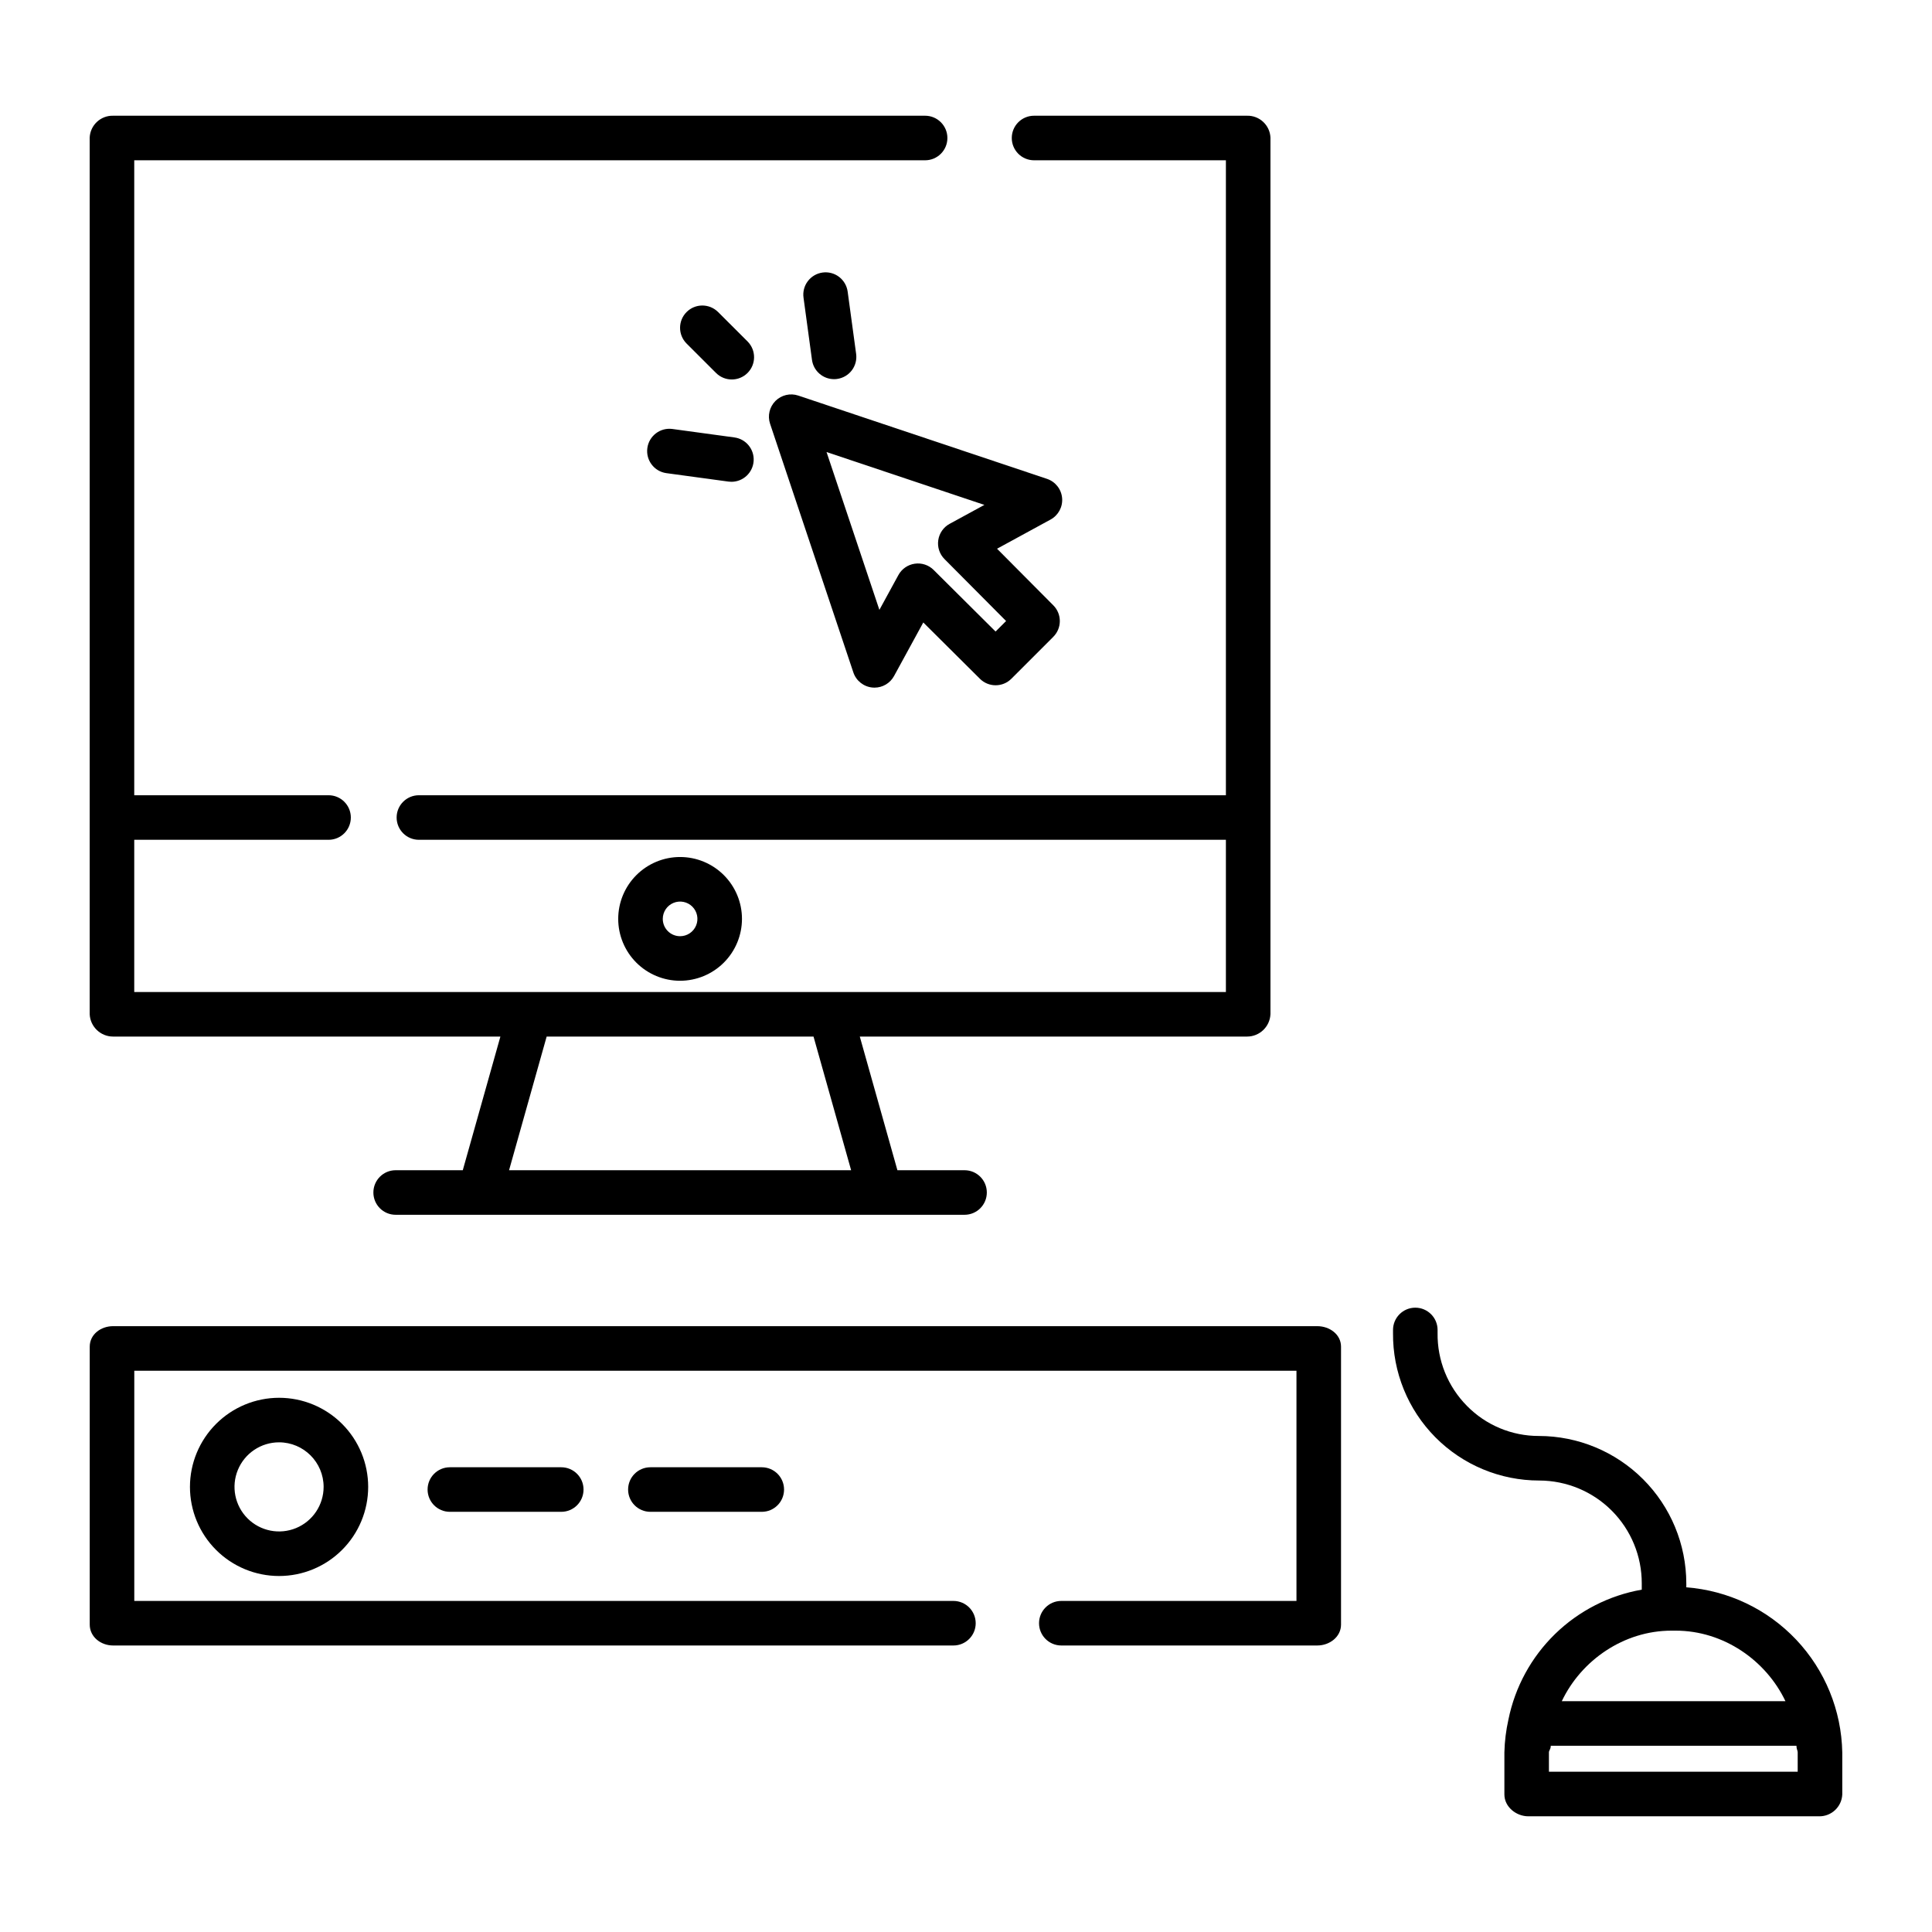
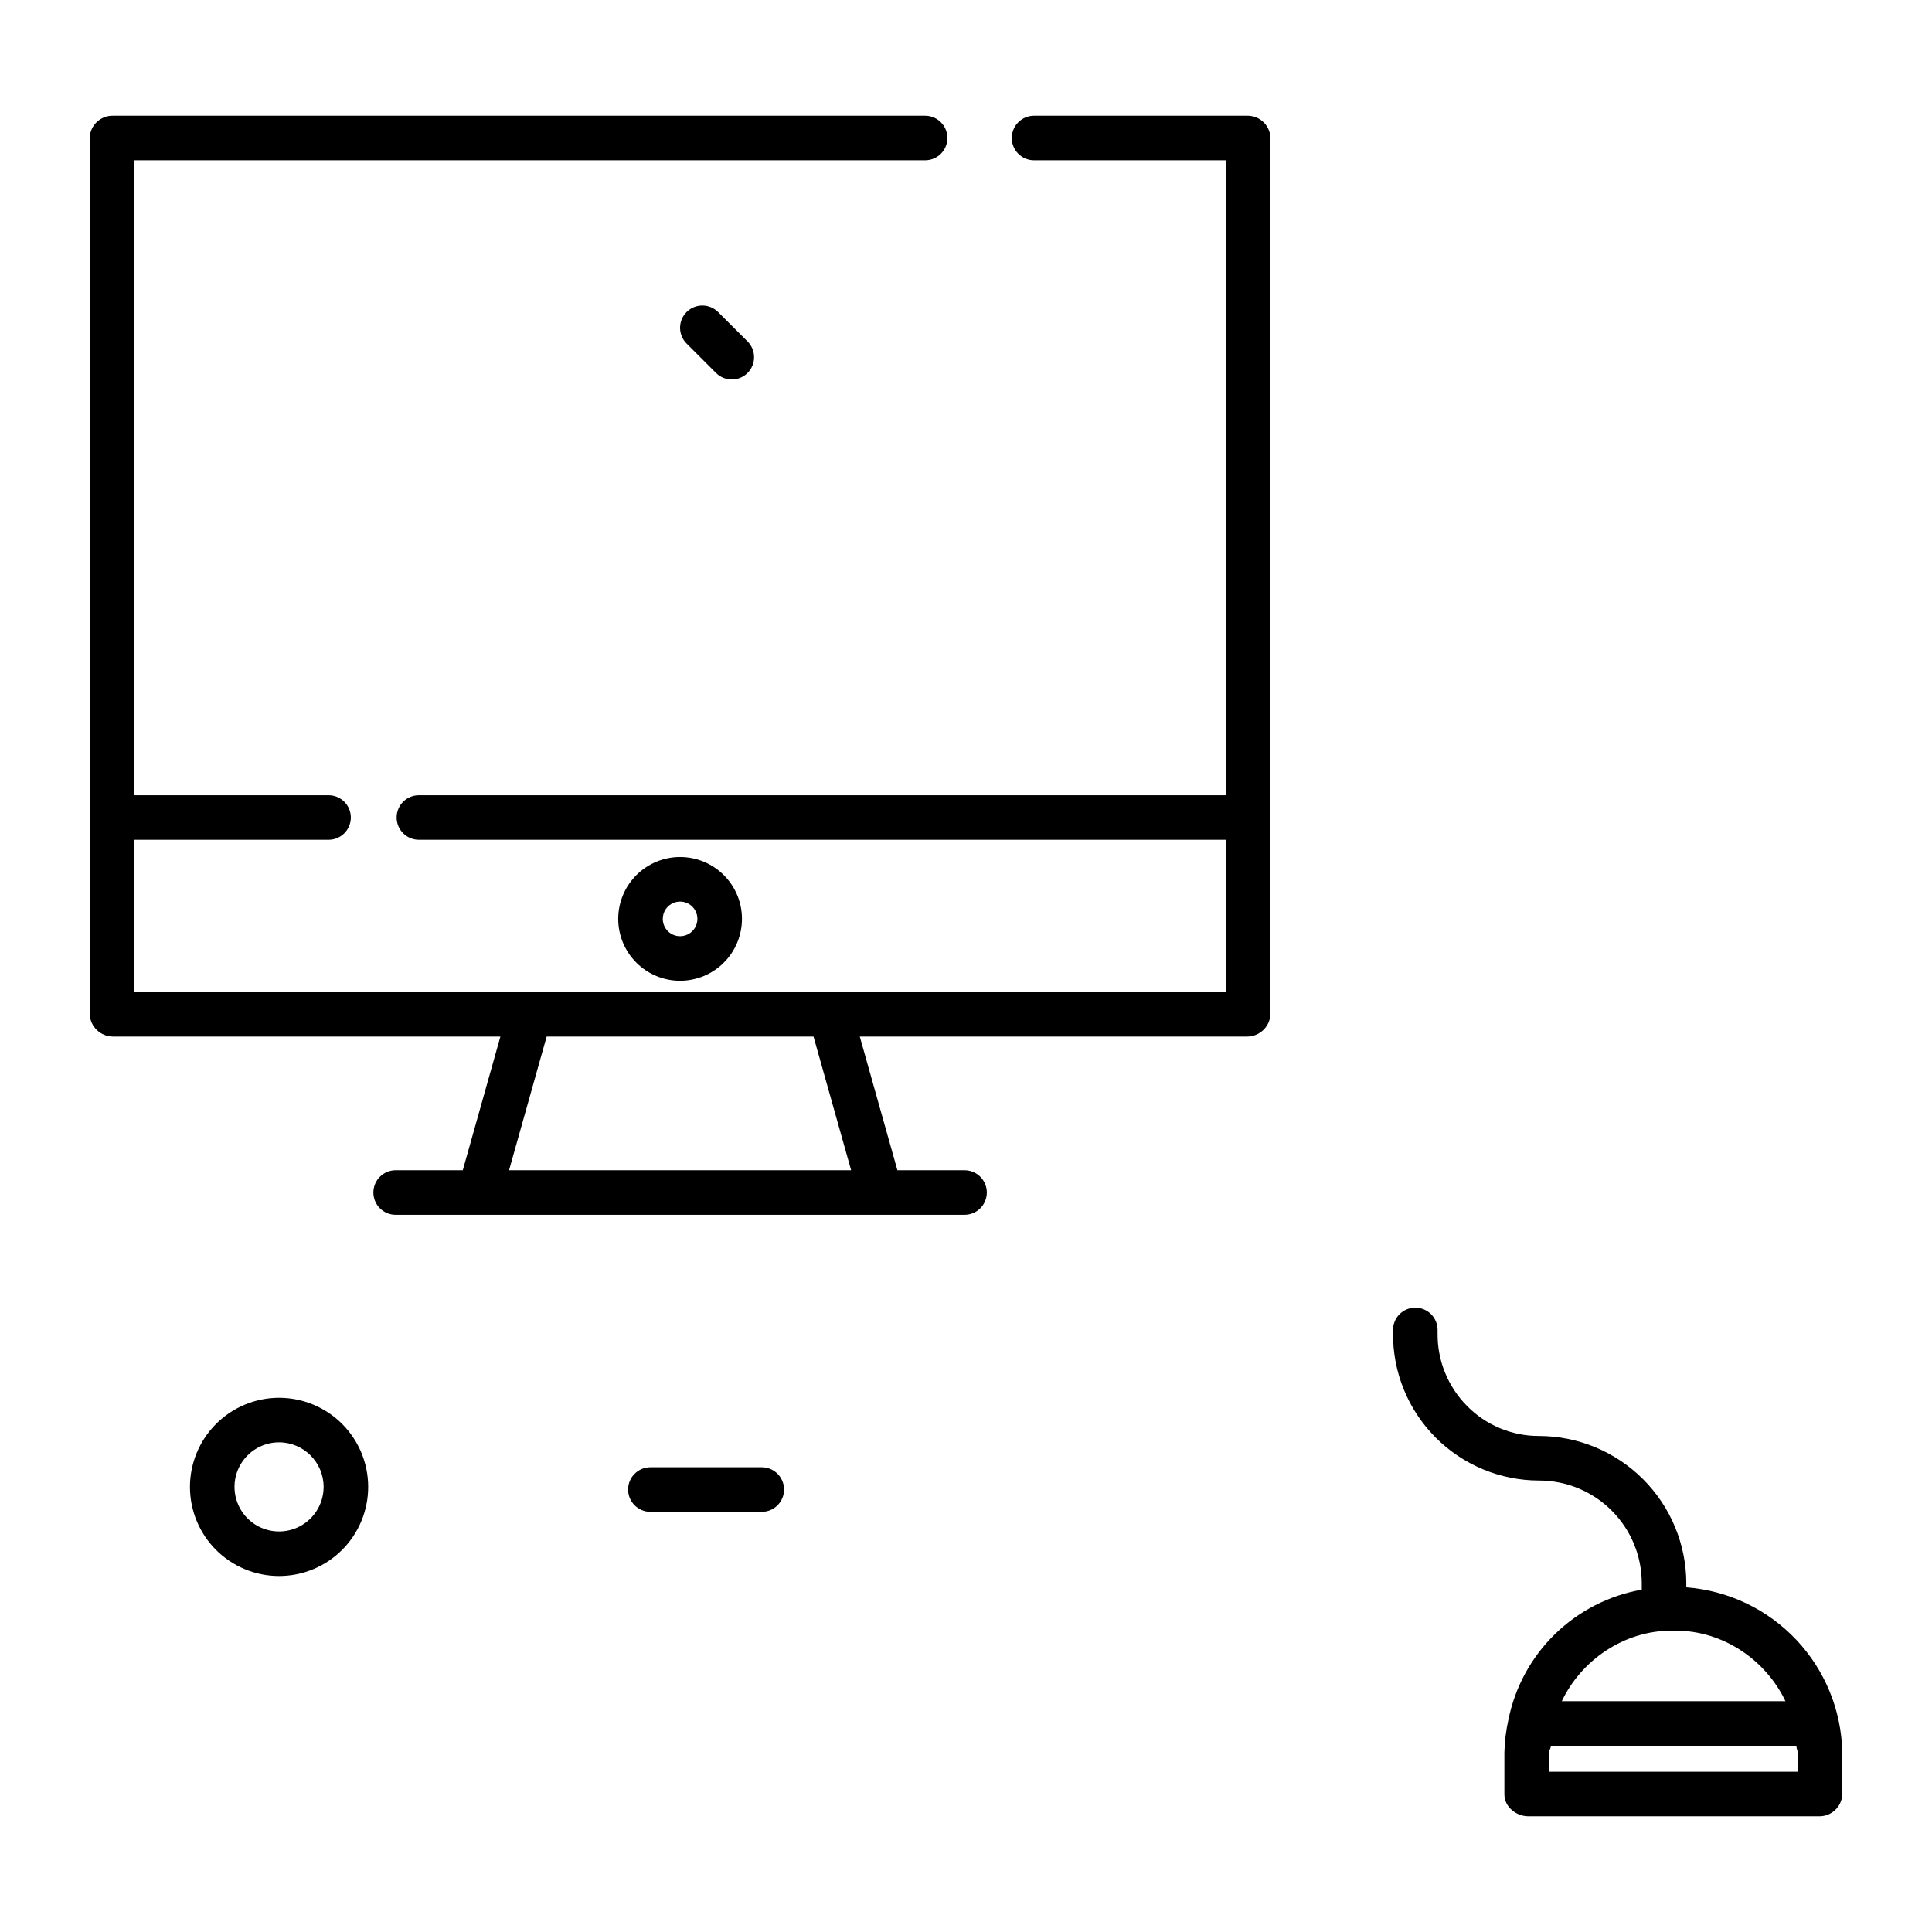
<svg xmlns="http://www.w3.org/2000/svg" fill="#000000" width="800px" height="800px" version="1.1" viewBox="144 144 512 512">
  <g>
-     <path d="m402.57 574.17c0-3.262-2.644-5.906-5.902-5.906h-217.08v-61.008h307.99v61.008h-62.32c-3.258 0-5.902 2.644-5.902 5.906s2.644 5.902 5.902 5.902h67.832c3.262 0 6.297-2.277 6.297-5.539v-73.645c0-3.262-3.035-5.441-6.297-5.441h-319.11c-3.262 0-6.199 2.18-6.199 5.441v73.645c0 3.262 2.938 5.539 6.199 5.539h222.69c3.258 0 5.902-2.641 5.902-5.902z" />
    <path d="m590.89 564.66v-1.027c-0.008-10.359-4.125-20.293-11.449-27.621-7.324-7.328-17.254-11.449-27.613-11.465-7.176 0.02-14.059-2.859-19.082-7.981-5.07-5.129-7.871-12.078-7.773-19.289v-0.828 0.004c0-3.262-2.644-5.906-5.902-5.906-3.262 0-5.906 2.644-5.906 5.906v0.828-0.004c-0.094 10.34 3.953 20.285 11.23 27.625 7.281 7.336 17.191 11.461 27.531 11.453 7.219 0.016 14.137 2.894 19.23 8.012 5.094 5.117 7.945 12.047 7.926 19.266v1.641c-8.664 1.52-16.672 5.617-22.977 11.754-6.301 6.141-10.609 14.039-12.355 22.664-0.645 2.859-1.004 5.773-1.074 8.703v11.16c0 3.262 3.094 5.785 6.356 5.785h76.988c3.297 0.074 6.051-2.492 6.199-5.785v-11.16c-0.215-11.125-4.566-21.77-12.207-29.855-7.644-8.09-18.027-13.035-29.121-13.879zm-3.926 11.48h1.113c12.668 0 23.941 7.871 29.086 18.695h-59.273c5.141-10.824 16.414-18.695 29.074-18.695zm33.445 37.391h-65.926v-5.137c0-0.547 0.469-0.766 0.492-1.75h65.098c0.027 0.984 0.336 1.207 0.336 1.75z" />
    <path d="m173.97 418.7h102.64l-9.969 35.422h-17.789c-3.262 0-5.902 2.644-5.902 5.906 0 3.262 2.641 5.902 5.902 5.902h150.76c3.262 0 5.906-2.641 5.906-5.902 0-3.262-2.644-5.906-5.906-5.906h-17.789l-9.969-35.422h102.63c3.328 0 6.062-2.629 6.199-5.953v-232.29c-0.152-3.293-2.906-5.863-6.199-5.789h-56.449c-3.262 0-5.906 2.644-5.906 5.906 0 3.262 2.644 5.902 5.906 5.902h50.84v168.27h-213.86c-3.262 0-5.906 2.644-5.906 5.902 0 3.262 2.644 5.906 5.906 5.906h213.86v40.344h-289.3v-40.344h51.496c3.262 0 5.902-2.644 5.902-5.906 0-3.258-2.641-5.902-5.902-5.902h-51.496v-168.27h209.59c3.258 0 5.902-2.641 5.902-5.902 0-3.262-2.644-5.906-5.902-5.906h-215.2c-3.297-0.074-6.047 2.496-6.199 5.789v232.29c0.137 3.324 2.871 5.953 6.199 5.953zm114.9 0h70.723l9.965 35.426-90.652-0.004z" />
    <path d="m340.63 387.51c0-4.348-1.73-8.52-4.805-11.594s-7.246-4.801-11.594-4.801-8.52 1.73-11.594 4.805-4.805 7.246-4.805 11.594 1.727 8.52 4.801 11.594 7.246 4.805 11.594 4.805c4.348-0.004 8.52-1.73 11.594-4.809 3.078-3.074 4.805-7.246 4.809-11.594zm-20.988 0c0.004-1.855 1.121-3.531 2.84-4.238 1.715-0.707 3.688-0.312 5 1 1.312 1.316 1.703 3.289 0.988 5.004-0.711 1.715-2.387 2.832-4.242 2.828-1.219 0-2.383-0.484-3.246-1.348-0.859-0.859-1.34-2.027-1.34-3.246z" />
    <path d="m194.34 538.04c0 6.266 2.484 12.273 6.914 16.699 4.43 4.43 10.438 6.918 16.699 6.918 6.266 0 12.27-2.488 16.699-6.918 4.43-4.426 6.918-10.434 6.918-16.699 0-6.262-2.488-12.27-6.918-16.699-4.43-4.426-10.434-6.914-16.699-6.914-6.262 0.004-12.262 2.496-16.691 6.922-4.426 4.43-6.918 10.43-6.922 16.691zm35.426 0h-0.004c0 4.777-2.875 9.082-7.289 10.91-4.414 1.828-9.492 0.816-12.867-2.559-3.379-3.379-4.387-8.457-2.562-12.867 1.828-4.414 6.137-7.293 10.91-7.293 6.519 0.008 11.801 5.293 11.809 11.809z" />
-     <path d="m263.22 532.84c-3.262 0-5.906 2.641-5.906 5.902 0 3.262 2.644 5.906 5.906 5.906h29.52c3.262 0 5.902-2.644 5.902-5.906 0-3.262-2.641-5.902-5.902-5.902z" />
    <path d="m316.36 532.84c-3.262 0-5.906 2.641-5.906 5.902 0 3.262 2.644 5.906 5.906 5.906h29.52c3.262 0 5.902-2.644 5.902-5.906 0-3.262-2.641-5.902-5.902-5.902z" />
-     <path d="m425.47 275.98c-0.207-2.34-1.781-4.332-4.008-5.078l-65.91-22.07c-2.121-0.711-4.465-0.16-6.047 1.422-1.582 1.586-2.137 3.926-1.426 6.051l22.07 65.898c0.746 2.227 2.742 3.797 5.082 4.004 0.176 0.016 0.348 0.023 0.52 0.023 2.16 0 4.144-1.18 5.18-3.074l7.75-14.195 15.008 14.922v0.004c2.305 2.293 6.035 2.289 8.336-0.012l11.109-11.109v-0.004c2.301-2.301 2.309-6.027 0.012-8.336l-14.918-15.008 14.188-7.734c2.062-1.125 3.262-3.363 3.055-5.703zm-14.848 32.598-2.785 2.785-16.41-16.316 0.004-0.004c-1.32-1.309-3.176-1.926-5.016-1.656-1.84 0.266-3.445 1.383-4.336 3.016l-5.031 9.219-14.008-41.828 41.832 14.008-9.207 5.019v-0.004c-1.633 0.891-2.75 2.496-3.016 4.336-0.27 1.84 0.344 3.695 1.656 5.012z" />
    <path d="m342.14 234.52-7.871-7.863h-0.004c-2.312-2.269-6.023-2.254-8.312 0.039-2.293 2.293-2.305 6.008-0.031 8.316l7.871 7.863c2.312 2.269 6.027 2.254 8.316-0.039 2.293-2.293 2.305-6.008 0.031-8.316z" />
-     <path d="m365.03 244.48c0.27 0 0.535-0.016 0.801-0.055 1.555-0.211 2.957-1.027 3.906-2.273 0.949-1.25 1.359-2.82 1.148-4.371l-2.242-16.473c-0.207-1.559-1.023-2.969-2.269-3.926-1.25-0.953-2.824-1.371-4.383-1.156-1.555 0.211-2.965 1.035-3.91 2.289-0.949 1.25-1.359 2.832-1.137 4.387l2.242 16.473c0.398 2.922 2.891 5.102 5.844 5.106z" />
-     <path d="m322.16 257.68c-3.219-0.414-6.168 1.844-6.606 5.059-0.438 3.219 1.801 6.184 5.012 6.644l16.473 2.242c0.266 0.035 0.535 0.055 0.805 0.055 3.102-0.008 5.672-2.414 5.879-5.512 0.207-3.094-2.016-5.824-5.094-6.242z" />
  </g>
</svg>